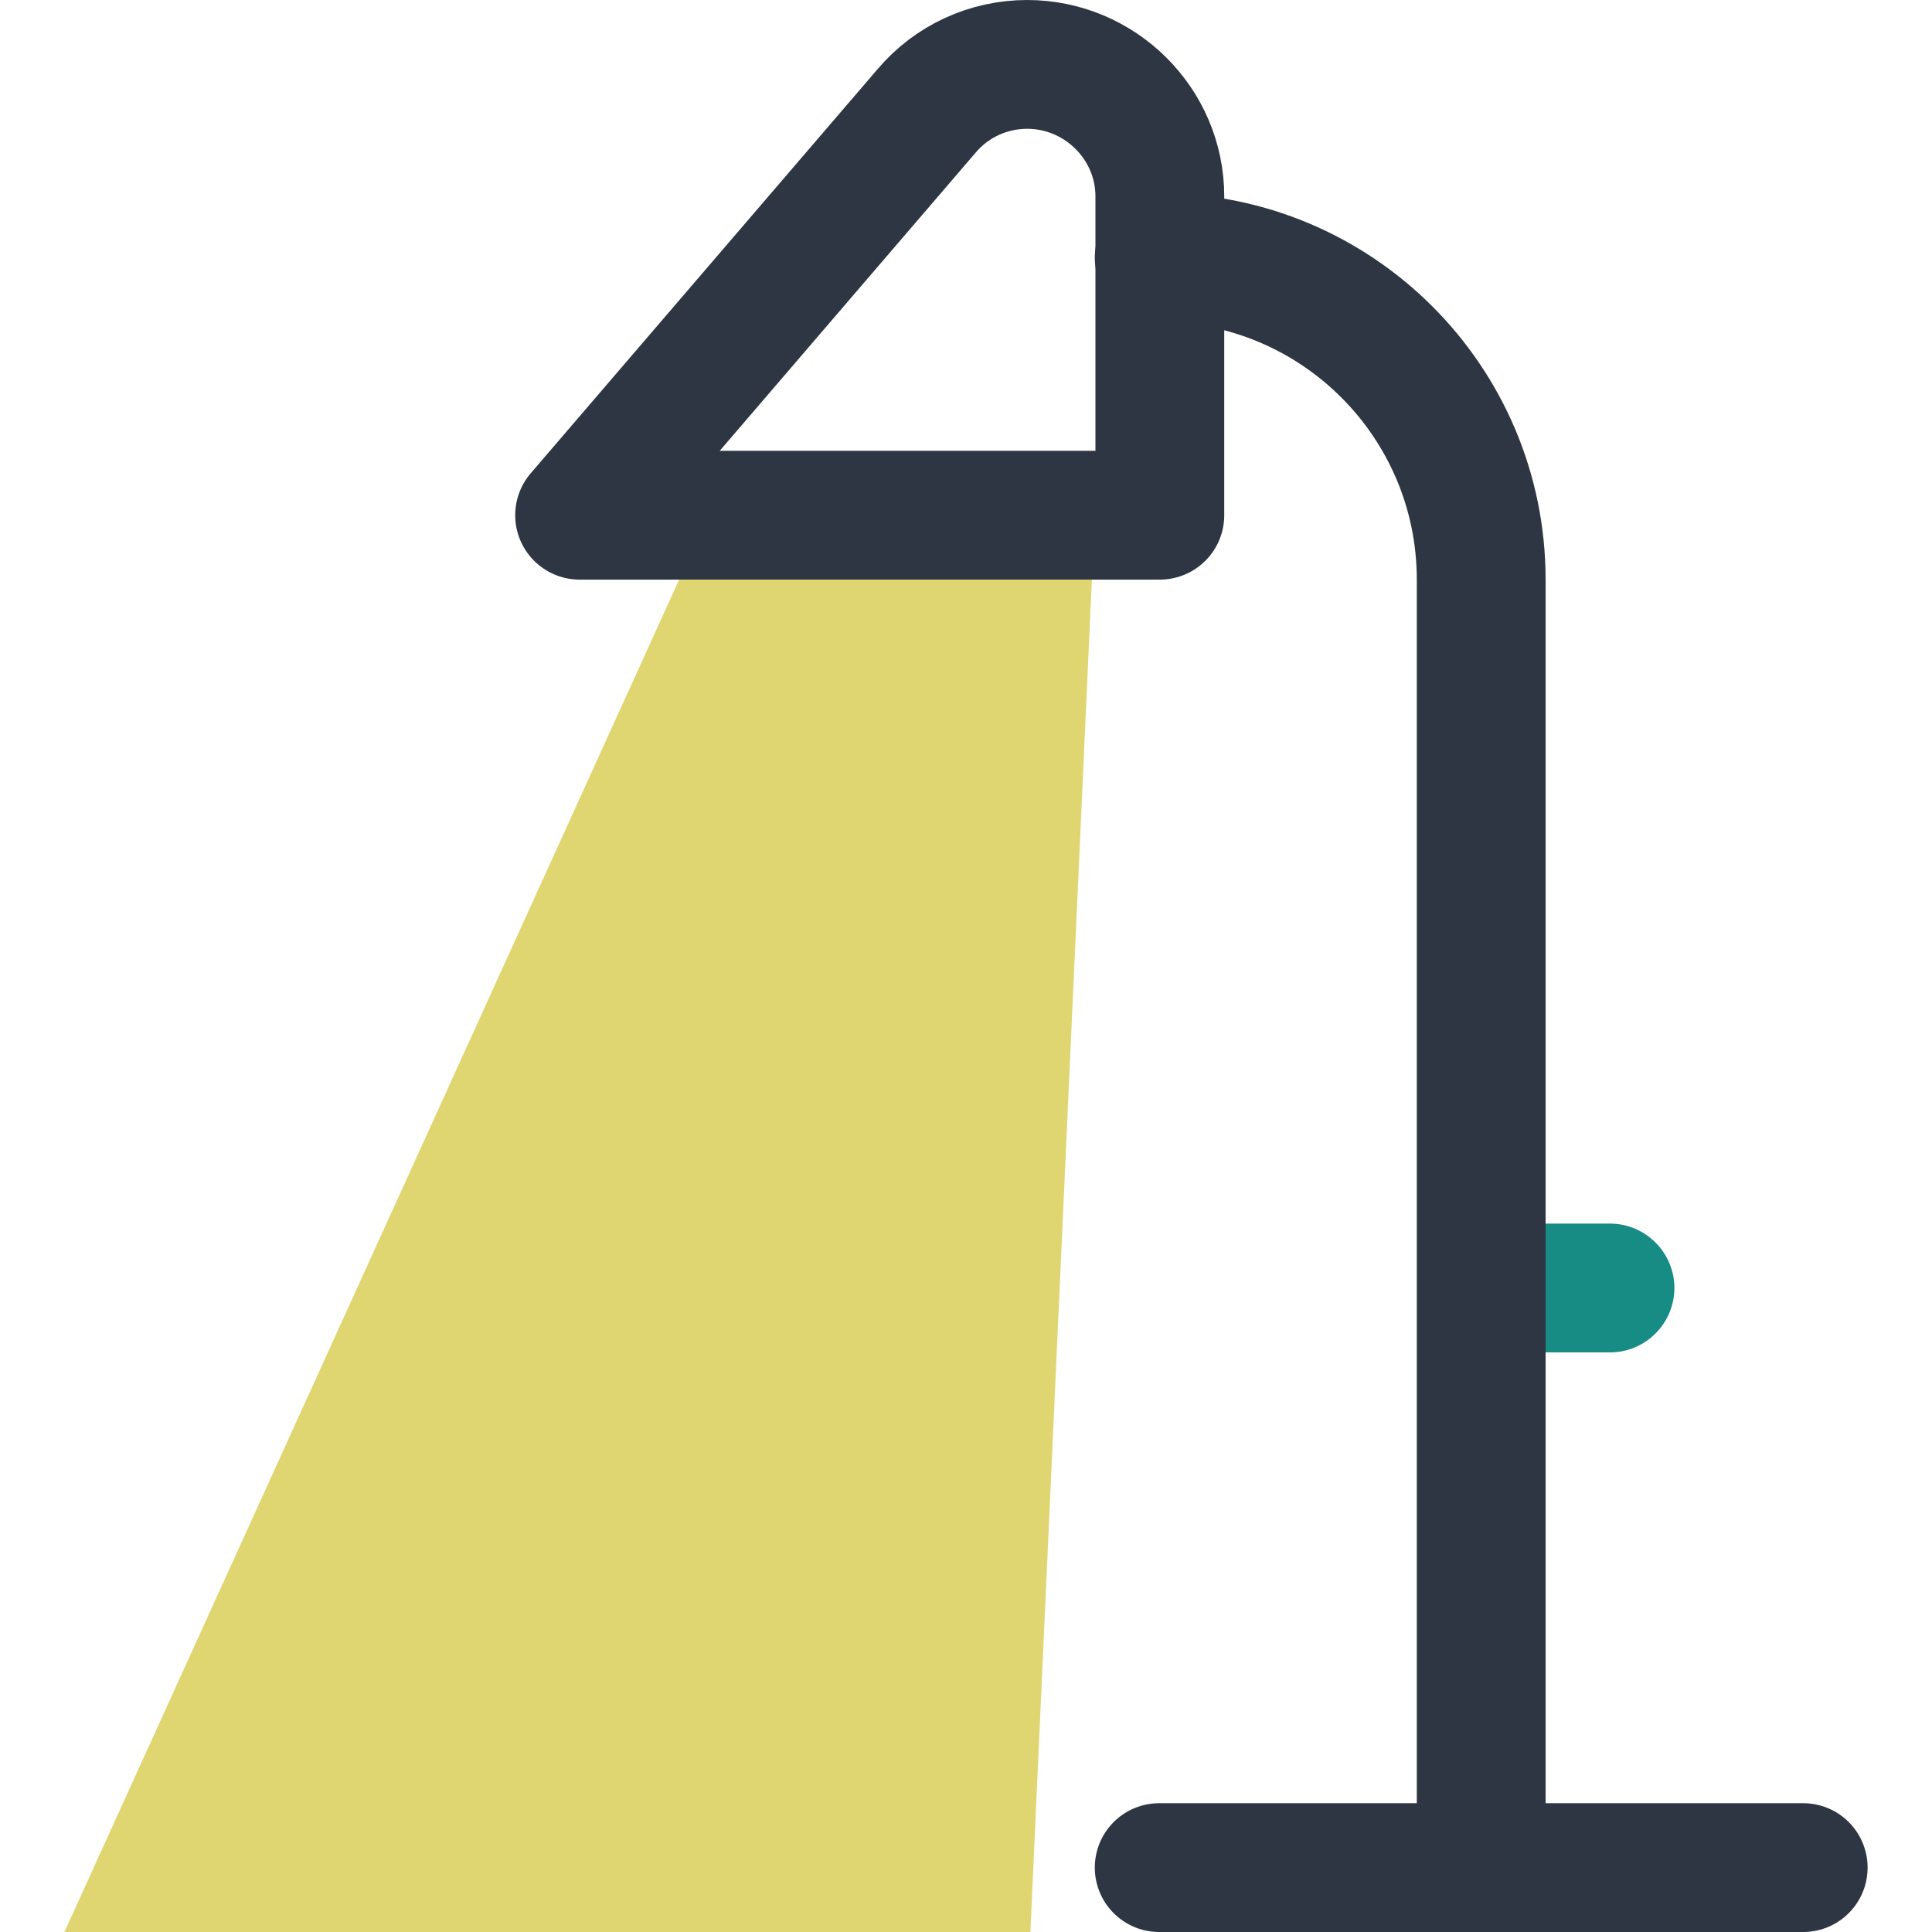
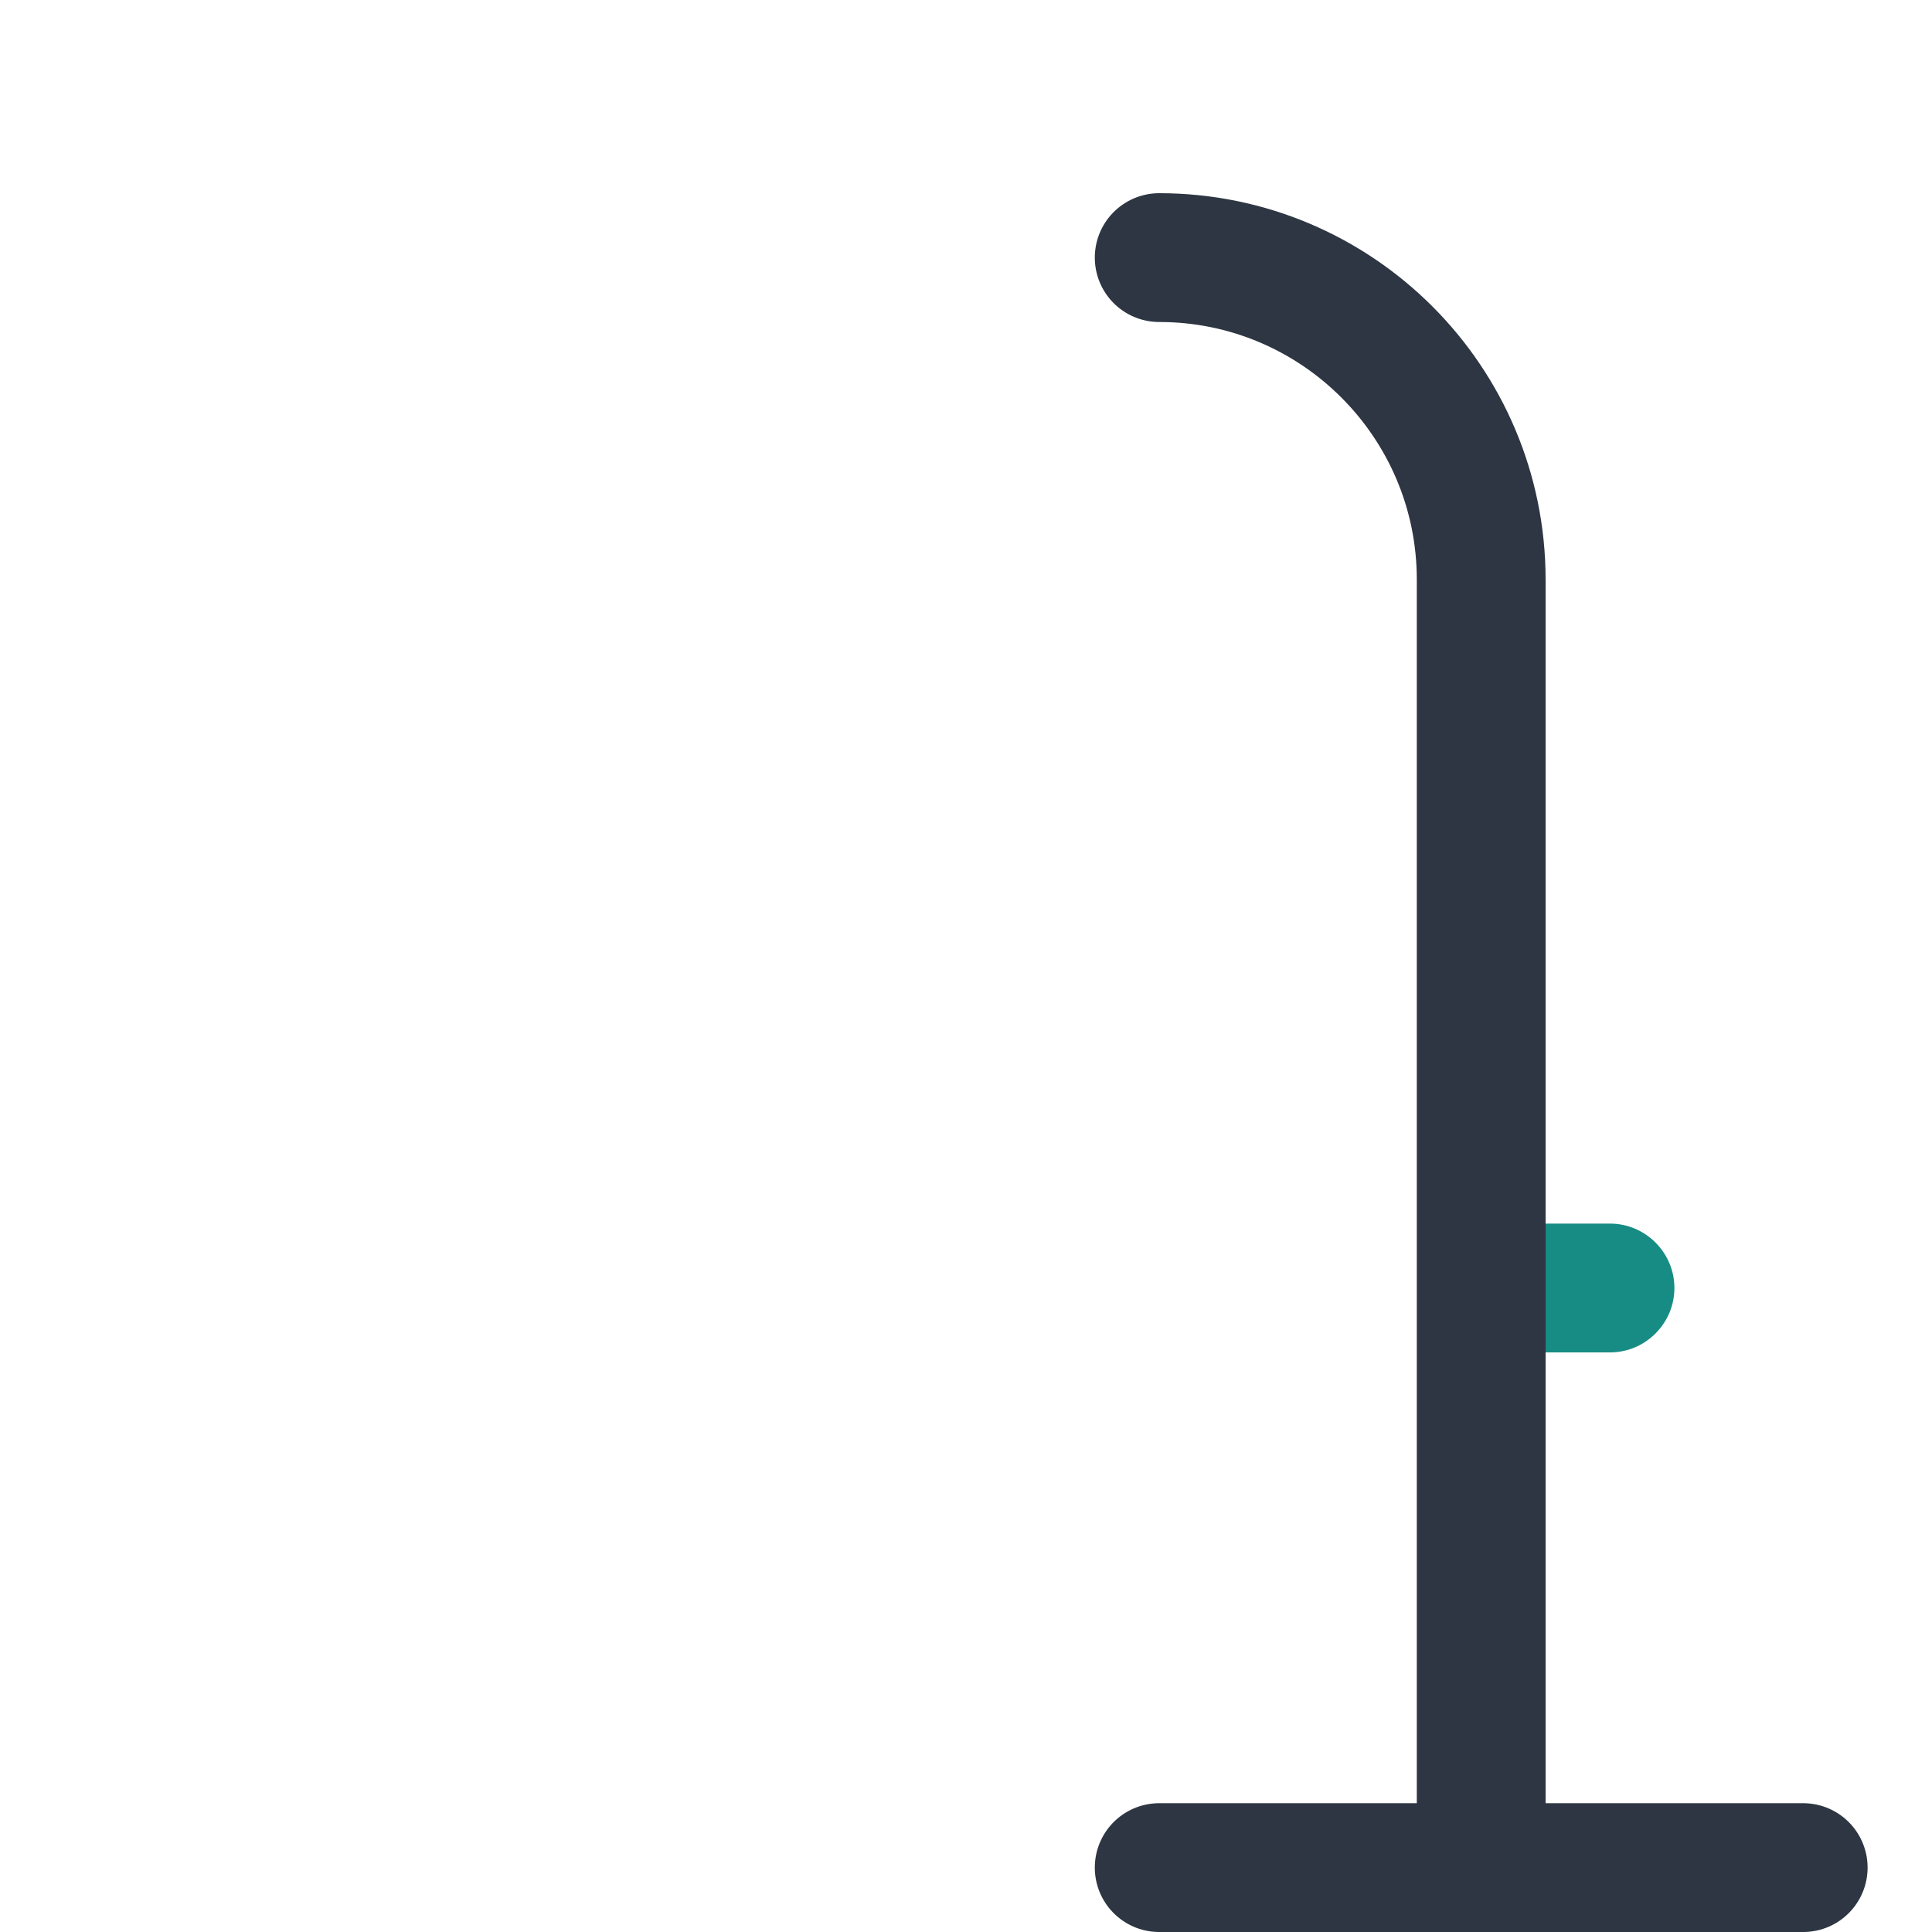
<svg xmlns="http://www.w3.org/2000/svg" width="800px" height="800px" viewBox="0 0 300 300" id="Layer_1" version="1.1" xml:space="preserve">
  <style type="text/css">
	.st0{fill:none;stroke:#2D3642;stroke-width:20;stroke-linecap:round;stroke-linejoin:round;}
	.st1{fill:#E0D671;}
	.st2{fill:#168C84;}
</style>
  <title />
  <g>
    <g id="Layer_1-2">
      <path class="st0" d="M180,40L180,40c27.6,0,50,22.4,50,50v200" />
-       <polygon class="st1" points="10,300 110,80 170,80 160,300   " />
-       <path class="st0" d="M90,80l53.9-62.8c3.9-4.6,9.6-7.2,15.6-7.2l0,0c11.3,0,20.6,9.2,20.6,20.5c0,0,0,0,0,0V80H90z" />
      <line class="st0" x1="280" x2="180" y1="290" y2="290" />
      <path class="st2" d="M260,200L260,200c0,5.5-4.5,10-10,10h-10l0,0v-20l0,0h10C255.5,190,260,194.5,260,200z" />
    </g>
  </g>
</svg>